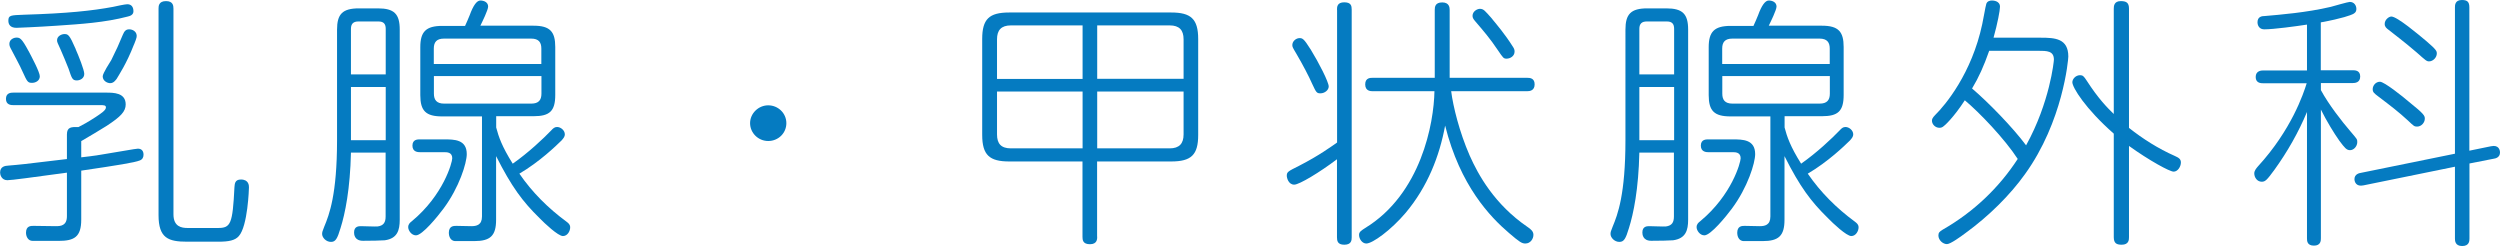
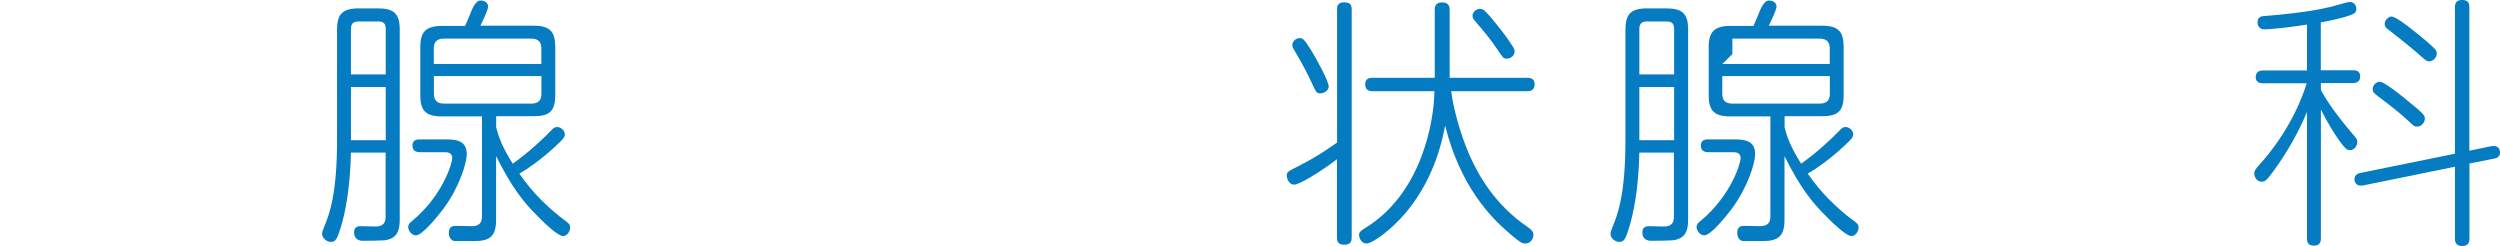
<svg xmlns="http://www.w3.org/2000/svg" id="_レイヤー_1" viewBox="0 0 248.04 24.42">
  <defs>
    <style>.cls-1{fill:#057bc1;}</style>
  </defs>
-   <path class="cls-1" d="m8.06,21.79c0,1.72-.69,2.11-2.25,2.11h-2.57c-.48,0-.66-.47-.66-.81,0-.68.48-.68.74-.68.08,0,2.2.03,2.23.03.48,0,1.09-.05,1.09-.99v-4.32c-3.47.47-5.49.75-5.91.75-.58,0-.72-.55-.72-.75,0-.62.5-.68.82-.7,1.17-.1,1.27-.1,5.81-.65v-2.44c0-.75.45-.75,1.14-.73.5-.26.9-.47,1.7-.99.58-.39,1.03-.68,1.03-.96,0-.23-.21-.23-.61-.23H1.33c-.19,0-.74,0-.74-.62s.53-.62.74-.62h9.2c.72,0,1.94,0,1.94,1.17,0,.68-.45,1.2-1.94,2.16-.58.36-1.7,1.04-2.47,1.48v1.61c1.43-.16,1.67-.21,5.22-.81.16-.03.32-.05.4-.05.37,0,.56.23.56.6,0,.26-.11.47-.37.57-.53.21-2.15.47-5.81,1.01v4.86ZM12.68,1.64c-2.28.6-4.69.75-7.05.91-1.86.13-3.93.21-4,.21-.61,0-.8-.34-.8-.7,0-.55.21-.55,1.56-.6,4.3-.13,6.74-.39,8.83-.78.21-.05,1.19-.26,1.41-.26.4,0,.61.26.61.7,0,.36-.34.47-.56.52ZM2.84,5.07c.27.52,1.11,2.08,1.11,2.5,0,.44-.42.65-.77.65-.42,0-.48-.1-.93-1.09-.32-.73-.77-1.51-1.11-2.18-.16-.29-.21-.42-.21-.6,0-.49.53-.62.66-.62.37,0,.53,0,1.25,1.35Zm4.67-.18c.29.65.85,2.05.85,2.44,0,.47-.45.65-.74.65-.45,0-.5-.23-.82-1.17-.16-.44-.61-1.48-.77-1.85-.34-.73-.37-.81-.37-.96,0-.44.48-.62.72-.62.37,0,.5.03,1.14,1.51Zm5.78-.47c-.74,1.92-1.54,3.09-1.72,3.41-.11.13-.29.42-.64.42-.27,0-.74-.21-.74-.68,0-.29.72-1.4.85-1.61.53-1.07.74-1.53,1.14-2.5.16-.39.32-.55.64-.55.37,0,.66.23.72.49.05.21.05.29-.24,1.01Zm3.92,16.85c0,1.22.8,1.35,1.41,1.35h3c1.27,0,1.46-.39,1.64-4.03.03-.34.03-.78.64-.78.8,0,.8.62.8.78,0,.1-.11,3.85-1.01,4.84-.37.42-.98.55-2.02.55h-3.1c-1.86,0-2.84-.34-2.84-2.63V.86c0-.23,0-.75.74-.75.69,0,.74.44.74.75v20.41Z" />
  <path class="cls-1" d="m34.82,15.13c-.08,3.64-.58,6.06-1.03,7.49-.32,1.07-.5,1.38-.95,1.38-.5,0-.88-.44-.88-.78,0-.18.03-.29.21-.73.5-1.2,1.27-3.2,1.27-8.58V2.94c0-1.53.53-2.11,2.17-2.11h1.88c1.62,0,2.17.55,2.17,2.11v18.85c0,1.07-.24,1.87-1.48,2.05-.27.03-1.46.05-2.17.05-.85,0-.88-.65-.88-.83,0-.62.48-.62.69-.62.27,0,1.43.05,1.64.03.61-.08.8-.42.8-.99v-6.34h-3.45Zm0-7.75h3.45V2.86c0-.47-.19-.73-.72-.73h-1.99c-.48,0-.74.21-.74.73v4.52Zm3.45,1.25h-3.45v5.28h3.45v-5.28Zm5.81,5.2c.98,0,2.23,0,2.23,1.46,0,.88-.74,3.3-2.31,5.41-.58.78-2.1,2.65-2.73,2.65-.45,0-.77-.49-.77-.81,0-.29.16-.44.37-.6,3.13-2.6,4-5.82,4-6.24,0-.6-.53-.6-.77-.6h-2.41c-.19,0-.77,0-.77-.65s.56-.62.77-.62h2.39Zm2.07-11.28c.08-.16.37-.83.45-1.04q.53-1.46,1.06-1.46c.37,0,.77.18.77.6,0,.34-.58,1.51-.77,1.9h5.28c1.64,0,2.15.6,2.15,2.11v4.76c0,1.61-.56,2.11-2.15,2.11h-3.71v1.12c.24.91.56,1.87,1.64,3.59,1.56-1.09,3.05-2.5,3.82-3.3.19-.21.34-.34.58-.34.37,0,.77.34.77.73,0,.21-.11.36-.32.6-.56.55-2.17,2.11-4.19,3.3,1.27,1.85,2.86,3.43,4.67,4.76.21.16.37.29.37.57,0,.36-.26.86-.72.86-.48,0-1.83-1.27-2.31-1.77-1.7-1.66-2.78-3.12-4.32-6.16v6.32c0,1.59-.58,2.11-2.17,2.11h-1.86c-.58,0-.66-.62-.66-.81,0-.7.48-.7.74-.7.21,0,1.25.03,1.49.03.5,0,1.06-.1,1.06-.96v-9.93h-3.95c-1.62,0-2.17-.55-2.17-2.11v-4.76c0-1.53.56-2.11,2.17-2.11h2.28Zm-3.1,3.8h10.66v-1.53c0-.62-.26-.99-1.01-.99h-8.65c-.72,0-1.01.34-1.01.99v1.53Zm0,1.2v1.74c0,.62.27.99,1.01.99h8.65c.72,0,1.01-.34,1.01-.99v-1.74h-10.66Z" />
-   <path class="cls-1" d="m78.02,12.22c0,.99-.8,1.77-1.8,1.77s-1.8-.81-1.8-1.77.82-1.77,1.8-1.77,1.8.78,1.8,1.77Z" />
-   <path class="cls-1" d="m108.86,23.48c0,.23,0,.75-.72.75s-.74-.44-.74-.75v-7.46h-7.27c-1.94,0-2.68-.62-2.68-2.63V3.87c0-1.98.69-2.63,2.68-2.63h16.07c1.94,0,2.68.62,2.68,2.63v9.52c0,1.98-.69,2.63-2.68,2.63h-7.35v7.46Zm-9.94-15.65h8.49V2.52h-7.11c-.96,0-1.38.47-1.38,1.38v3.93Zm0,1.25v4.26c0,.91.4,1.38,1.38,1.38h7.11v-5.64h-8.49Zm18.51-1.25v-3.93c0-.91-.42-1.38-1.38-1.38h-7.19v5.3h8.57Zm-8.57,6.89h7.19c.95,0,1.38-.47,1.38-1.38v-4.26h-8.57v5.64Z" />
  <path class="cls-1" d="m132.65.96c0-.29.03-.73.72-.73s.74.36.74.73v22.59c0,.29-.03.73-.74.73-.66,0-.72-.39-.72-.73v-7.75c-1.72,1.3-3.74,2.52-4.24,2.52-.58,0-.74-.68-.74-.88,0-.39.13-.44,1.22-.99,2.02-1.04,3.18-1.9,3.77-2.31V.96Zm-2.62,3.93c.82,1.33,1.8,3.25,1.8,3.69,0,.36-.4.68-.82.68-.37,0-.42-.08-.82-.94-.32-.73-.93-1.9-1.57-2.99-.37-.62-.4-.68-.4-.86,0-.34.29-.62.61-.68.4-.05.53.05,1.19,1.09Zm13.95,4.16c.19,1.51.82,4.06,1.83,6.37.85,1.92,2.47,4.86,5.75,7.1.34.23.58.44.58.78,0,.39-.29.86-.8.86-.34,0-.56-.13-1.62-1.04-1.86-1.59-4.85-4.68-6.34-10.66-.56,3.04-1.75,6.08-3.92,8.66-1.46,1.72-3.29,3.04-3.9,3.04-.4,0-.72-.44-.72-.86,0-.29.21-.42.61-.68,5.54-3.38,6.82-10.4,6.87-13.57h-6.1c-.21,0-.77,0-.77-.68s.56-.65.77-.65h6.13V.99c0-.29.03-.75.74-.75s.74.52.74.75v6.73h7.69c.27,0,.74.03.74.65s-.48.68-.74.68h-7.56Zm4.08-7.15c.45.55,1.27,1.51,2.02,2.7.16.23.19.36.19.52,0,.44-.42.7-.8.7-.29,0-.34-.08-.85-.83-.8-1.2-1.46-1.95-2.28-2.91-.19-.23-.24-.34-.24-.52,0-.44.5-.73.82-.68.29.05.37.13,1.14,1.01Z" />
-   <path class="cls-1" d="m162.65,15.13c-.08,3.64-.58,6.06-1.03,7.49-.32,1.07-.5,1.38-.95,1.38-.5,0-.88-.44-.88-.78,0-.18.03-.29.21-.73.5-1.2,1.27-3.2,1.27-8.58V2.94c0-1.53.53-2.11,2.17-2.11h1.88c1.62,0,2.17.55,2.17,2.11v18.85c0,1.07-.24,1.87-1.49,2.05-.26.03-1.46.05-2.17.05-.85,0-.88-.65-.88-.83,0-.62.48-.62.69-.62.27,0,1.43.05,1.64.03.61-.08.8-.42.8-.99v-6.34h-3.45Zm0-7.75h3.45V2.86c0-.47-.19-.73-.72-.73h-1.99c-.48,0-.74.21-.74.73v4.52Zm3.45,1.25h-3.45v5.28h3.45v-5.28Zm5.81,5.2c.98,0,2.23,0,2.23,1.46,0,.88-.74,3.3-2.31,5.41-.58.78-2.1,2.65-2.73,2.65-.45,0-.77-.49-.77-.81,0-.29.16-.44.37-.6,3.13-2.6,4-5.82,4-6.24,0-.6-.53-.6-.77-.6h-2.41c-.19,0-.77,0-.77-.65s.56-.62.77-.62h2.39Zm2.07-11.28c.08-.16.37-.83.45-1.04q.53-1.46,1.06-1.46c.37,0,.77.18.77.6,0,.34-.58,1.51-.77,1.9h5.28c1.64,0,2.15.6,2.15,2.11v4.76c0,1.61-.56,2.11-2.15,2.11h-3.71v1.12c.24.91.56,1.87,1.64,3.59,1.56-1.09,3.05-2.5,3.82-3.3.19-.21.34-.34.58-.34.37,0,.77.34.77.73,0,.21-.11.36-.32.6-.56.55-2.17,2.11-4.19,3.3,1.27,1.85,2.86,3.43,4.67,4.76.21.16.37.29.37.57,0,.36-.27.86-.72.86-.48,0-1.83-1.27-2.31-1.77-1.7-1.66-2.79-3.12-4.32-6.16v6.32c0,1.59-.58,2.11-2.17,2.11h-1.86c-.58,0-.66-.62-.66-.81,0-.7.48-.7.74-.7.21,0,1.25.03,1.49.03.5,0,1.06-.1,1.06-.96v-9.93h-3.95c-1.62,0-2.17-.55-2.17-2.11v-4.76c0-1.53.56-2.11,2.17-2.11h2.28Zm-3.1,3.8h10.66v-1.53c0-.62-.27-.99-1.01-.99h-8.65c-.72,0-1.01.34-1.01.99v1.53Zm0,1.2v1.74c0,.62.26.99,1.01.99h8.65c.72,0,1.01-.34,1.01-.99v-1.74h-10.66Z" />
-   <path class="cls-1" d="m202.48,3.74c1.41,0,2.73.08,2.73,1.87,0,.31-.53,6.45-4.3,11.67-1.46,2.05-3.58,4.16-5.91,5.85-.45.34-1.49,1.09-1.83,1.09-.4,0-.85-.39-.85-.86,0-.26.11-.39.42-.57,3.13-1.79,5.62-4.21,7.45-7.02-1.3-2-3.79-4.6-5.25-5.82-1.11,1.72-2.04,2.55-2.1,2.57-.11.1-.24.16-.42.16-.42,0-.74-.36-.74-.7,0-.16.05-.29.32-.57,1.01-.99,3.63-4.13,4.67-9.02.08-.31.32-1.77.4-2,.08-.26.34-.34.56-.34.13,0,.8.03.8.62,0,.36-.24,1.64-.64,3.07h4.69Zm-5.12,1.3c-.53,1.51-1.03,2.63-1.7,3.74,1.62,1.38,4.03,3.85,5.36,5.64,2.36-4.26,2.76-8.35,2.76-8.5,0-.88-.69-.88-1.59-.88h-4.83Zm13.87,18.49c0,.23,0,.75-.72.75-.5,0-.79-.13-.79-.75v-10.27c-2.81-2.47-4.11-4.58-4.11-5.1,0-.31.32-.7.77-.7.26,0,.37.1.66.55,1.14,1.77,2.04,2.68,2.68,3.3V.86c0-.26.03-.75.69-.75.56,0,.82.16.82.75v11.83c1.38,1.09,2.89,2.05,4.54,2.78.4.18.61.31.61.65,0,.42-.32.91-.72.91s-2.44-1.12-4.43-2.55v9.05Z" />
+   <path class="cls-1" d="m162.65,15.13c-.08,3.64-.58,6.06-1.03,7.49-.32,1.07-.5,1.38-.95,1.38-.5,0-.88-.44-.88-.78,0-.18.03-.29.21-.73.5-1.2,1.27-3.2,1.27-8.58V2.94c0-1.53.53-2.11,2.17-2.11h1.88c1.62,0,2.17.55,2.17,2.11v18.85c0,1.07-.24,1.87-1.49,2.05-.26.03-1.46.05-2.17.05-.85,0-.88-.65-.88-.83,0-.62.48-.62.69-.62.27,0,1.43.05,1.64.03.61-.08.8-.42.8-.99v-6.34h-3.45Zm0-7.75h3.45V2.86c0-.47-.19-.73-.72-.73h-1.99c-.48,0-.74.21-.74.73v4.52Zm3.45,1.25h-3.45v5.28h3.45v-5.28Zm5.81,5.2c.98,0,2.23,0,2.23,1.46,0,.88-.74,3.3-2.31,5.41-.58.78-2.1,2.65-2.73,2.65-.45,0-.77-.49-.77-.81,0-.29.16-.44.37-.6,3.13-2.6,4-5.82,4-6.24,0-.6-.53-.6-.77-.6h-2.41c-.19,0-.77,0-.77-.65s.56-.62.77-.62h2.39Zm2.07-11.28c.08-.16.37-.83.45-1.04q.53-1.46,1.06-1.46c.37,0,.77.18.77.6,0,.34-.58,1.51-.77,1.9h5.28c1.64,0,2.15.6,2.15,2.11v4.76c0,1.61-.56,2.11-2.15,2.11h-3.71v1.12c.24.91.56,1.87,1.64,3.59,1.56-1.09,3.05-2.5,3.82-3.3.19-.21.34-.34.58-.34.37,0,.77.34.77.73,0,.21-.11.36-.32.6-.56.55-2.17,2.11-4.19,3.3,1.27,1.85,2.86,3.43,4.67,4.76.21.16.37.29.37.57,0,.36-.27.86-.72.86-.48,0-1.83-1.27-2.31-1.77-1.7-1.66-2.79-3.12-4.32-6.16v6.32c0,1.59-.58,2.11-2.17,2.11h-1.86c-.58,0-.66-.62-.66-.81,0-.7.48-.7.74-.7.21,0,1.25.03,1.49.03.5,0,1.06-.1,1.06-.96v-9.93h-3.95c-1.62,0-2.17-.55-2.17-2.11v-4.76c0-1.53.56-2.11,2.17-2.11h2.28Zm-3.1,3.8h10.66v-1.53c0-.62-.27-.99-1.01-.99h-8.65v1.53Zm0,1.2v1.74c0,.62.26.99,1.01.99h8.65c.72,0,1.01-.34,1.01-.99v-1.74h-10.66Z" />
  <path class="cls-1" d="m230.27,6.97h3.16c.21,0,.74,0,.74.62s-.53.65-.74.65h-3.16v.7c.77,1.43,2.07,3.09,2.92,4.08.66.78.69.78.69,1.07,0,.42-.34.81-.72.81-.34,0-.53-.23-1.06-.94-.53-.75-1.25-1.92-1.83-3.09v12.77c0,.21,0,.73-.69.73s-.69-.49-.69-.73v-12.53c-.85,2.03-1.94,3.95-3.24,5.75-.74,1.01-.9,1.17-1.25,1.17-.45,0-.74-.42-.74-.83,0-.26.19-.49.37-.7,3.31-3.61,4.51-7.2,4.83-8.24h-4.32c-.19,0-.74,0-.74-.62s.56-.65.74-.65h4.35V2.44c-1.03.16-3.31.47-4.22.47-.69,0-.69-.65-.69-.7,0-.57.45-.62.72-.62,1.48-.13,4.14-.34,6.55-.91.29-.08,1.72-.49,1.88-.49.45,0,.66.36.66.7,0,.31-.19.44-.37.52-.16.08-1.01.42-3.16.81v4.76Zm16.89,7.54c.74-.16.88.36.88.62,0,.49-.45.6-.64.62l-2.39.47v7.44c0,.21,0,.75-.72.75s-.72-.55-.72-.75v-7.12l-9.07,1.85c-.74.16-.9-.36-.9-.62,0-.49.48-.6.64-.62l9.33-1.9V.73c0-.21,0-.73.69-.73.53,0,.74.18.74.73v14.22l2.15-.44Zm-8.17-4.42c1.56,1.25,1.59,1.4,1.59,1.69,0,.36-.32.78-.77.78-.27,0-.32-.05-.9-.6-.93-.86-1.72-1.46-2.92-2.37-.45-.34-.58-.44-.58-.75,0-.34.29-.73.72-.73s2.28,1.48,2.86,1.98Zm1.72-6.03c1.03.88,1.06,1.01,1.06,1.25,0,.39-.37.78-.77.78-.24,0-.34-.1-1.22-.88-1.09-.94-2.41-1.95-2.78-2.24-.24-.18-.4-.31-.4-.6,0-.42.42-.73.66-.73.58,0,2.73,1.82,3.45,2.42Z" />
</svg>